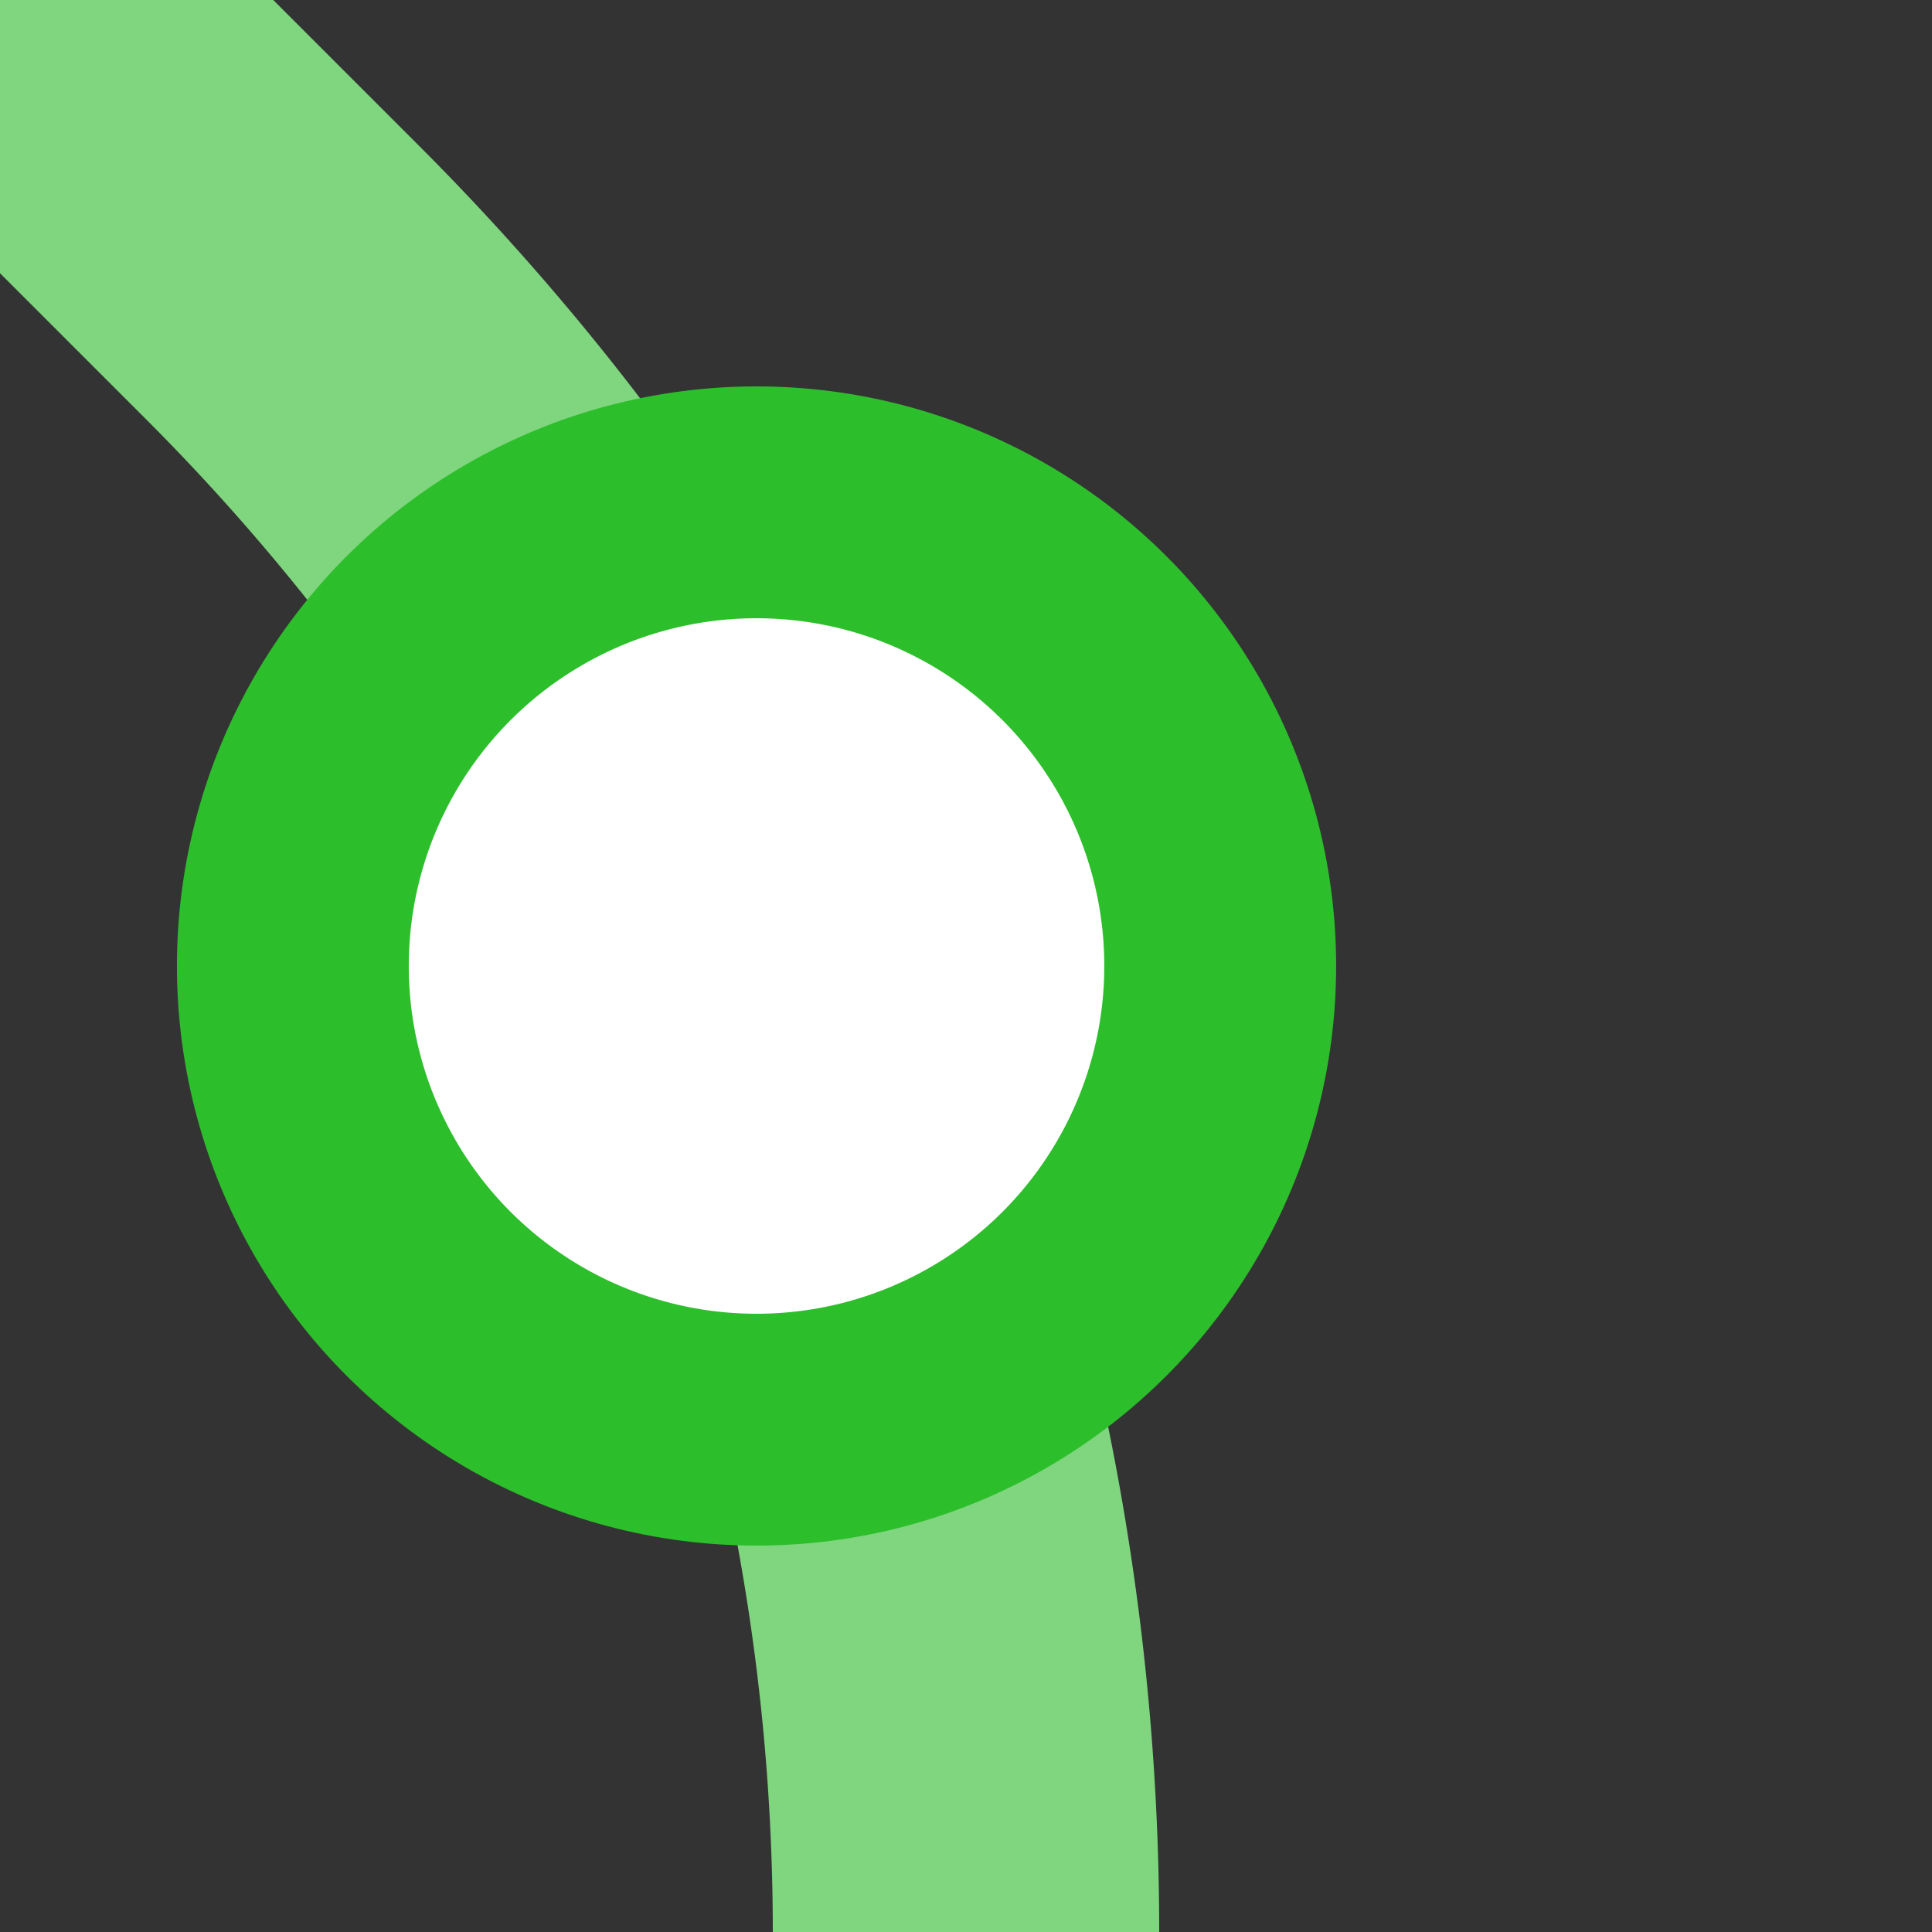
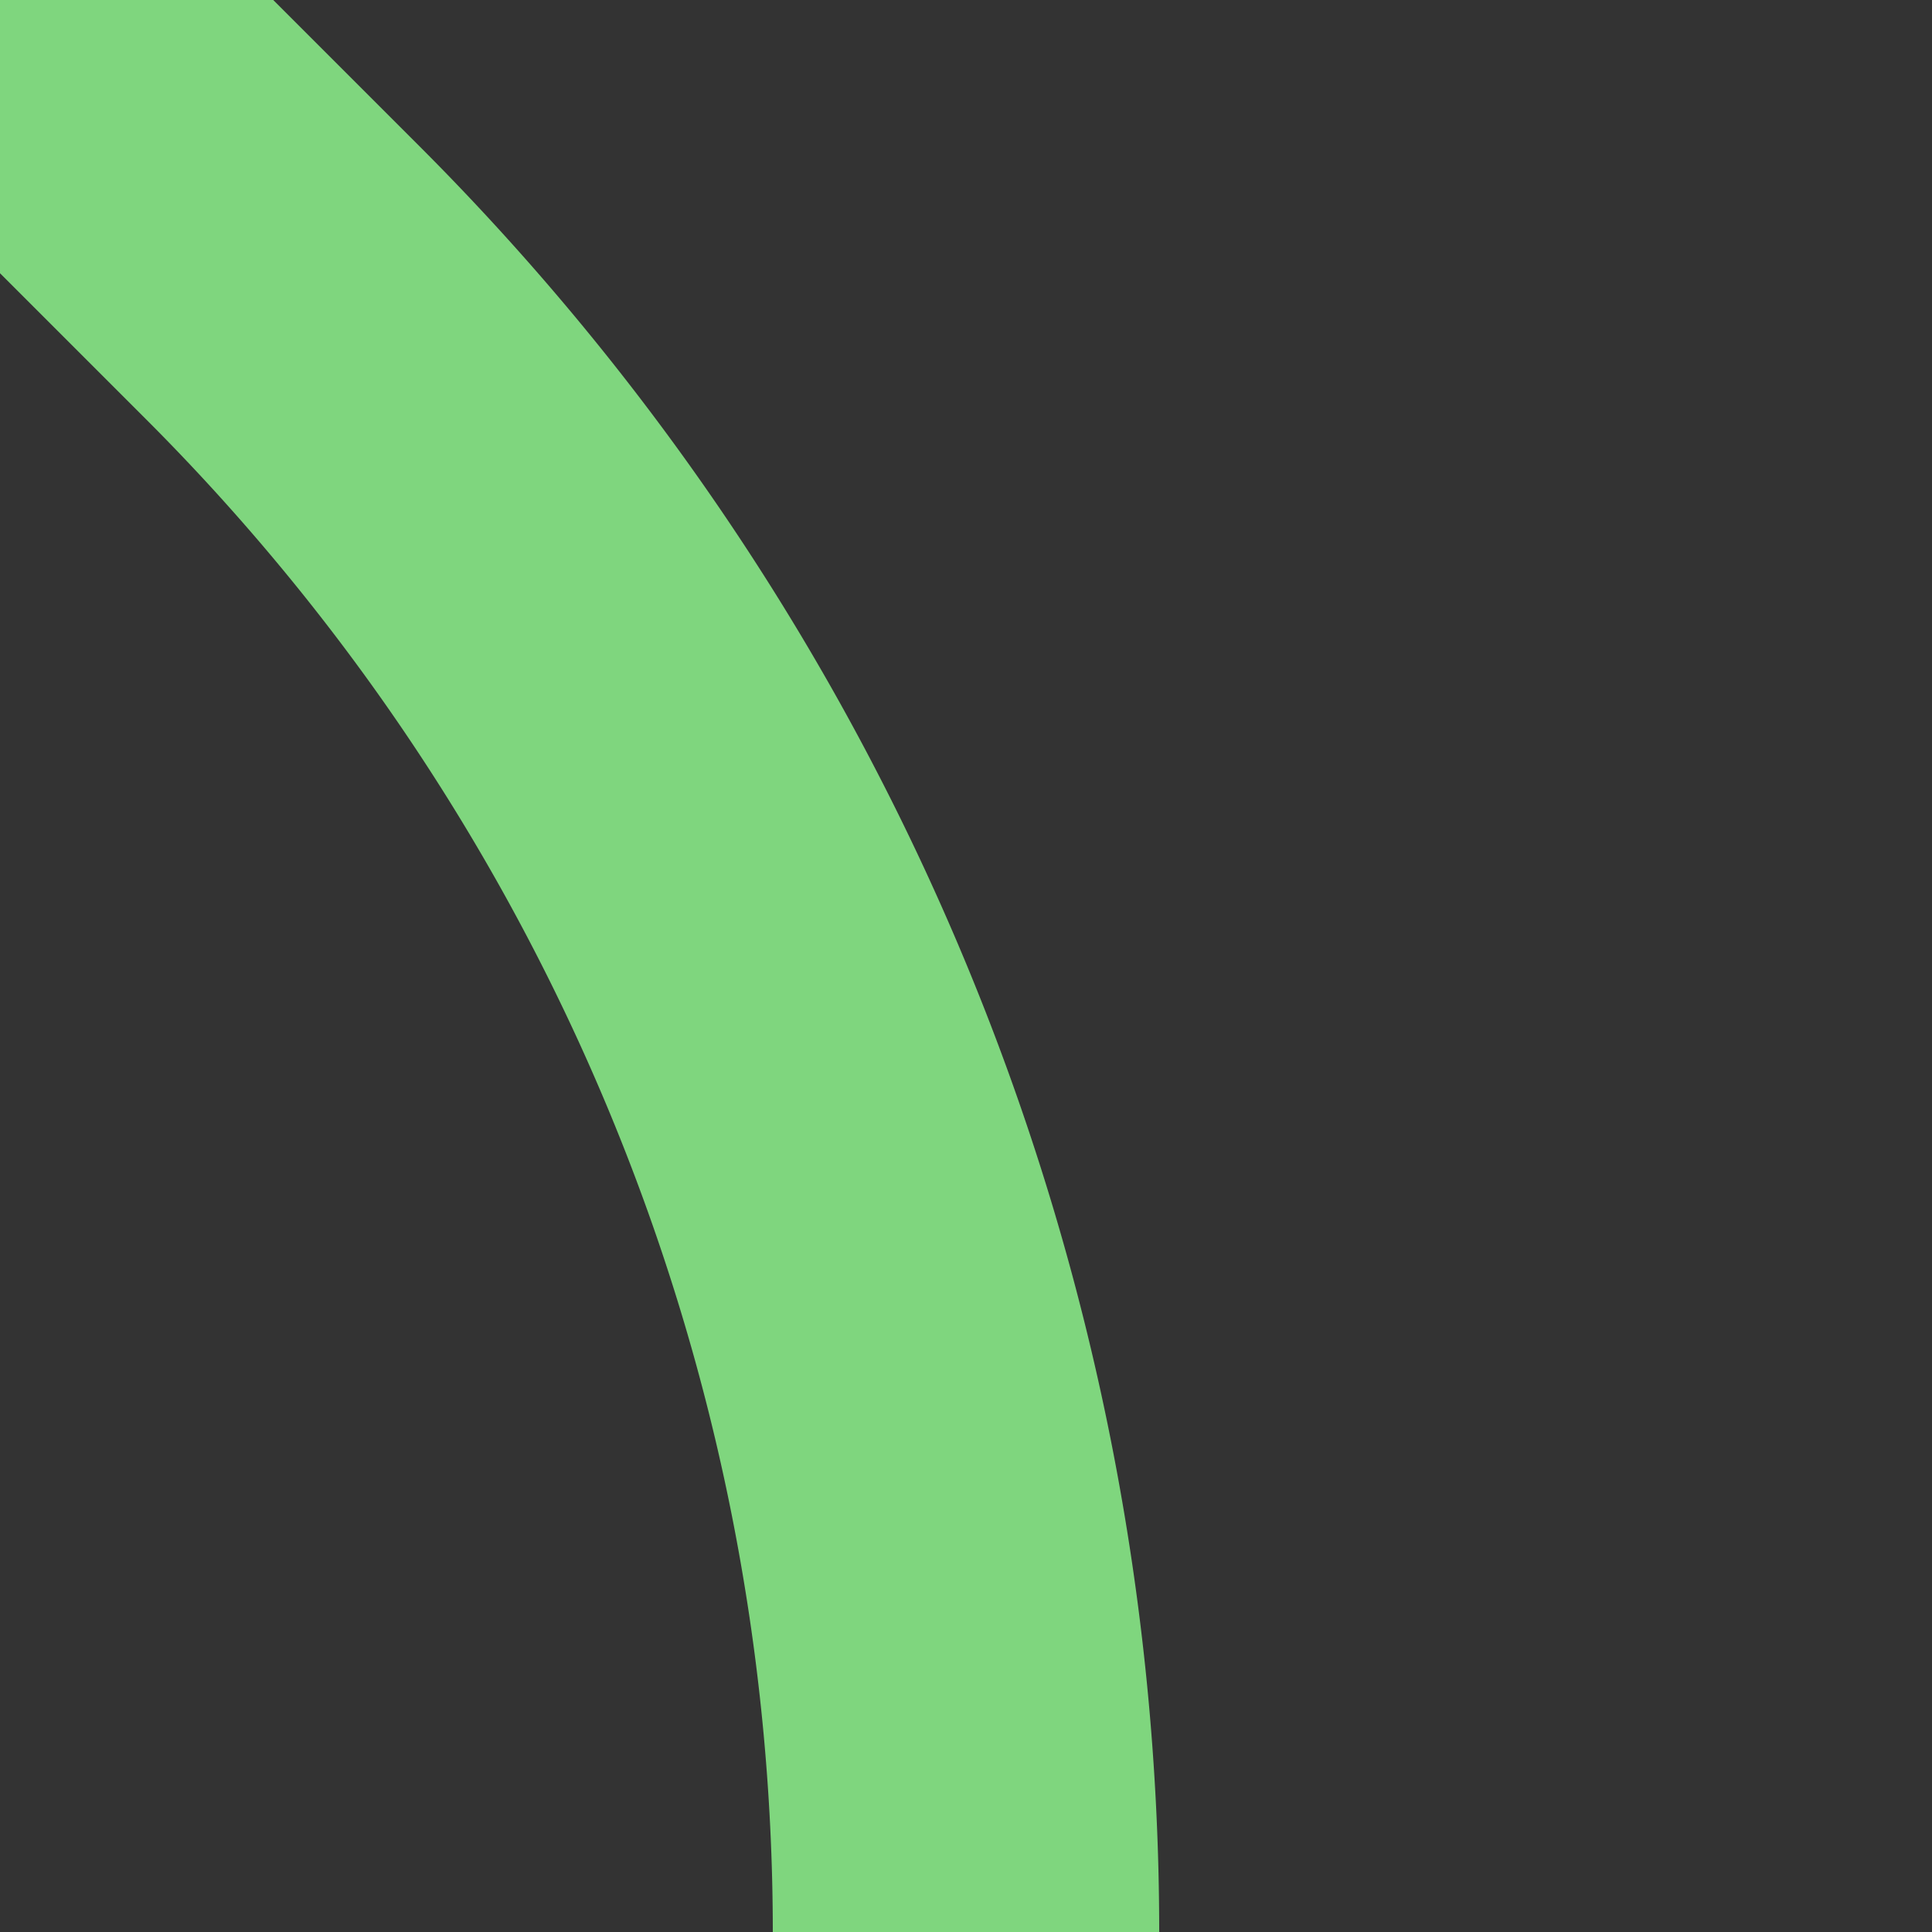
<svg xmlns="http://www.w3.org/2000/svg" width="500" height="500">
  <rect width="100%" height="100%" fill="#333333" stroke="none" />
  <title>xDST+4 green</title>
  <path stroke="#7FD67E" d="M 0,0 73.22,73.22 A 603.55,603.55 0 0 1 250,500" stroke-width="100" fill="none" />
-   <circle stroke="#2DBE2C" fill="#FFF" cx="195.79" cy="250" r="120" stroke-width="60" />
</svg>